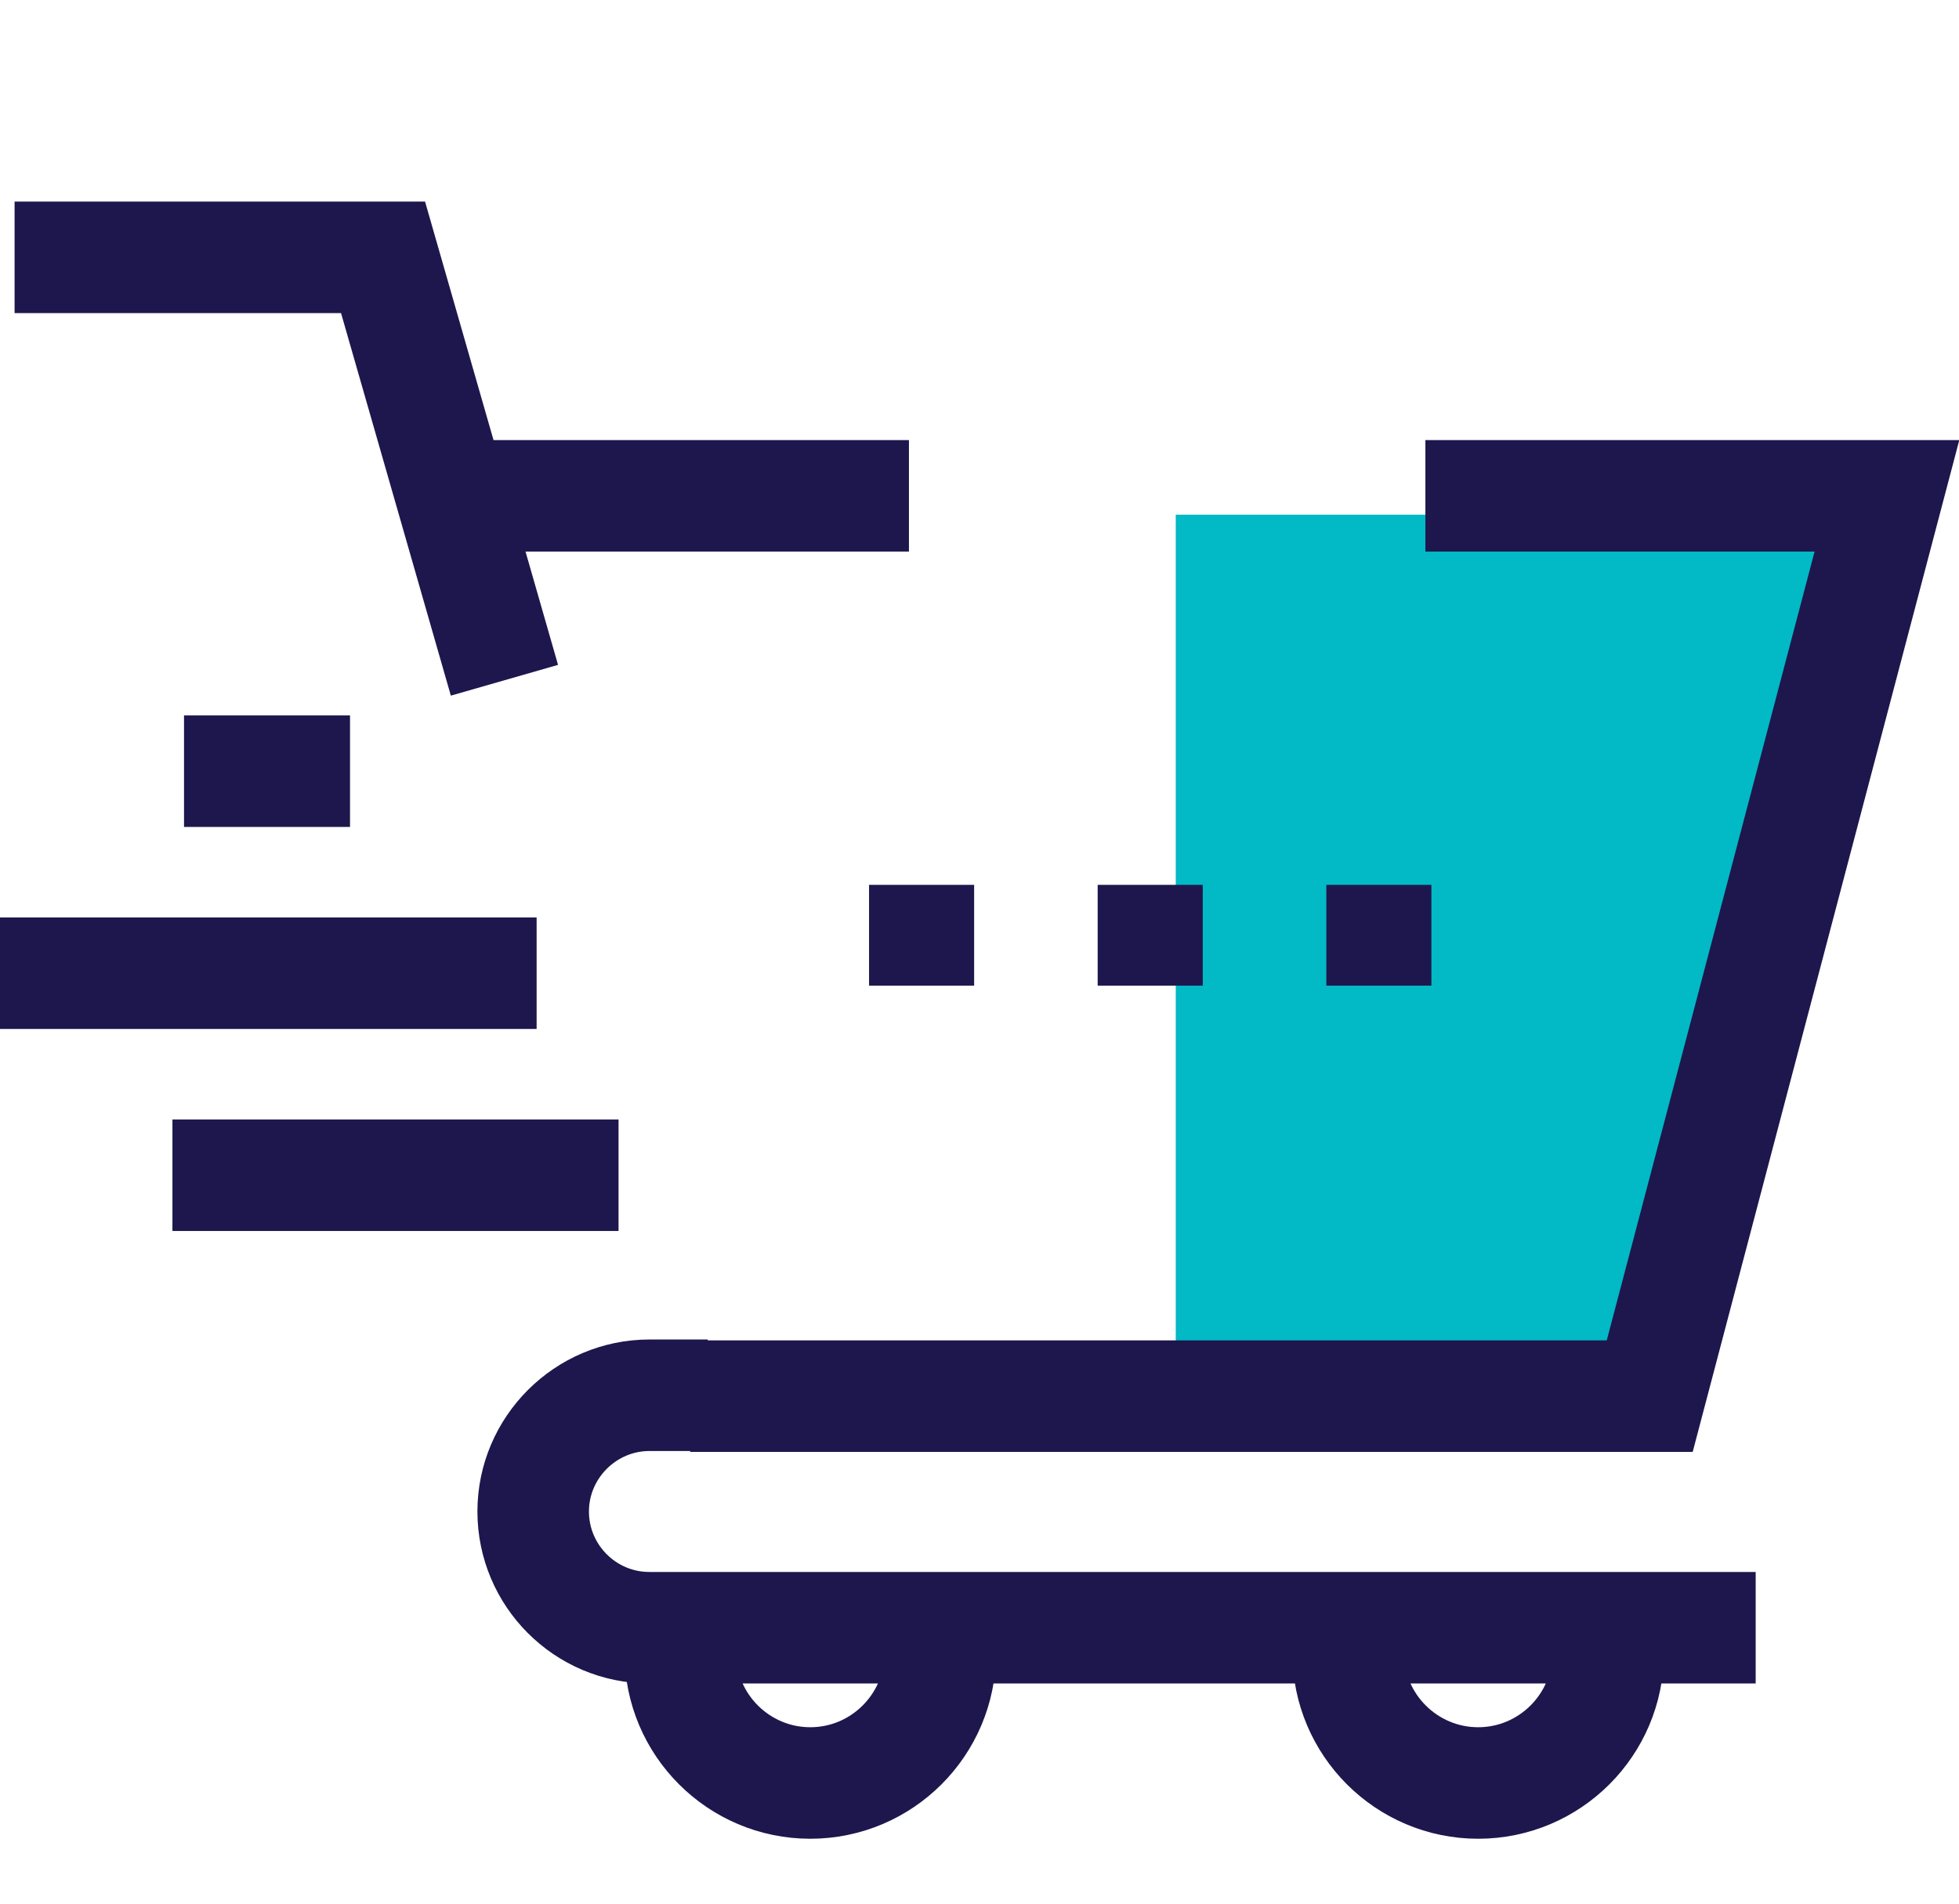
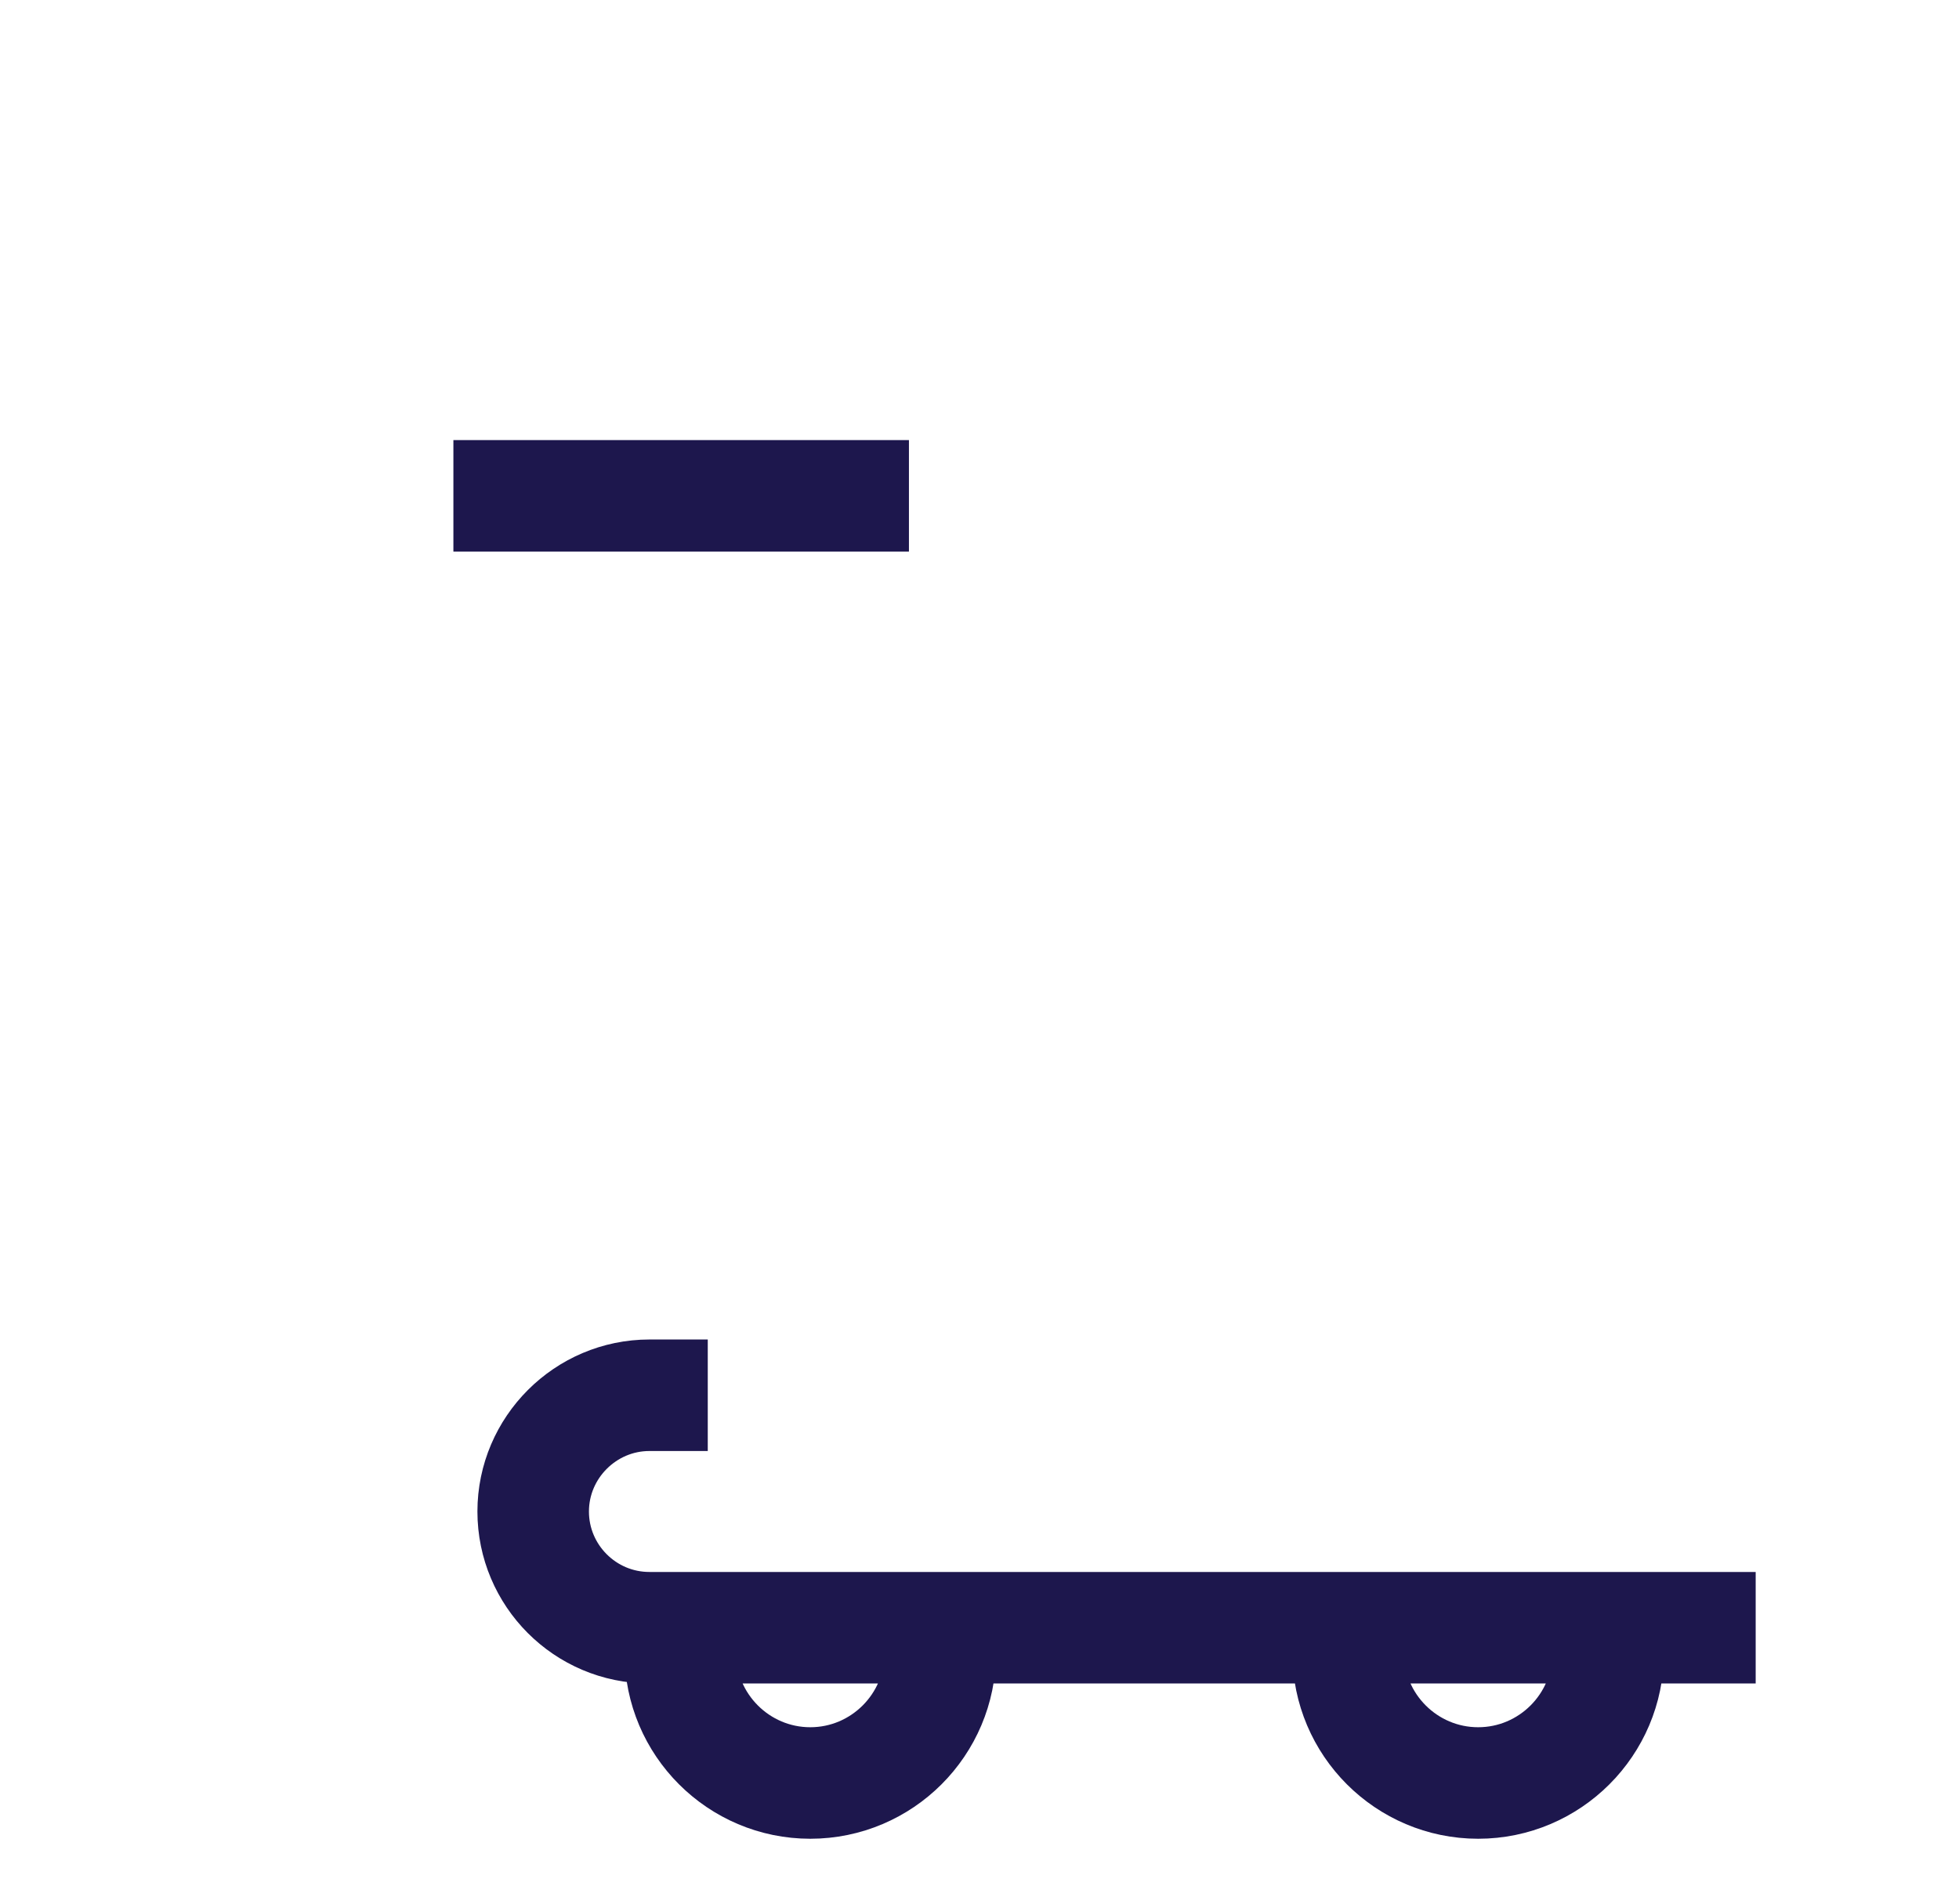
<svg xmlns="http://www.w3.org/2000/svg" id="Layer_2" viewBox="0 0 45.67 44.4">
  <defs>
    <style>.cls-1{fill:#1d174e}.cls-4,.cls-5{fill:none}.cls-4{stroke-linecap:square}.cls-4,.cls-5{stroke:#1d174d;stroke-miterlimit:10;stroke-width:2.6px}</style>
  </defs>
  <g id="Layer_2-2" data-name="Layer_2">
-     <path style="fill:#02b9c6" d="M38 33.17H27.41V12h16.32L38 33.17z" />
-     <path style="fill:none" d="M.23 0h44.4v44.4H.23z" />
-     <path class="cls-5" d="M16.09 32.55h22.37l5.53-20.99H33.23M11.76 15.86 8.93 6H.34" />
    <path class="cls-5" d="M40.93 37.95H15.14c-1.5 0-2.71-1.22-2.71-2.71s1.22-2.71 2.71-2.71h1.36M21.92 38.54c0 1.67-1.36 3.03-3.03 3.03s-3.03-1.36-3.03-3.03M37.49 38.54c0 1.67-1.36 3.03-3.03 3.03s-3.03-1.36-3.03-3.03M21.19 11.56H10.57" />
-     <path class="cls-4" d="M5.59 17.98h1.27M5.32 27.4h7.8M1.3 22.69h9.91" />
-     <path class="cls-1" d="M22.71 22.98h-2.45v-2.35h2.45v2.35zM28.04 22.98h-2.45v-2.35h2.45v2.35zM33.37 22.98h-2.45v-2.35h2.45v2.35z" />
  </g>
</svg>